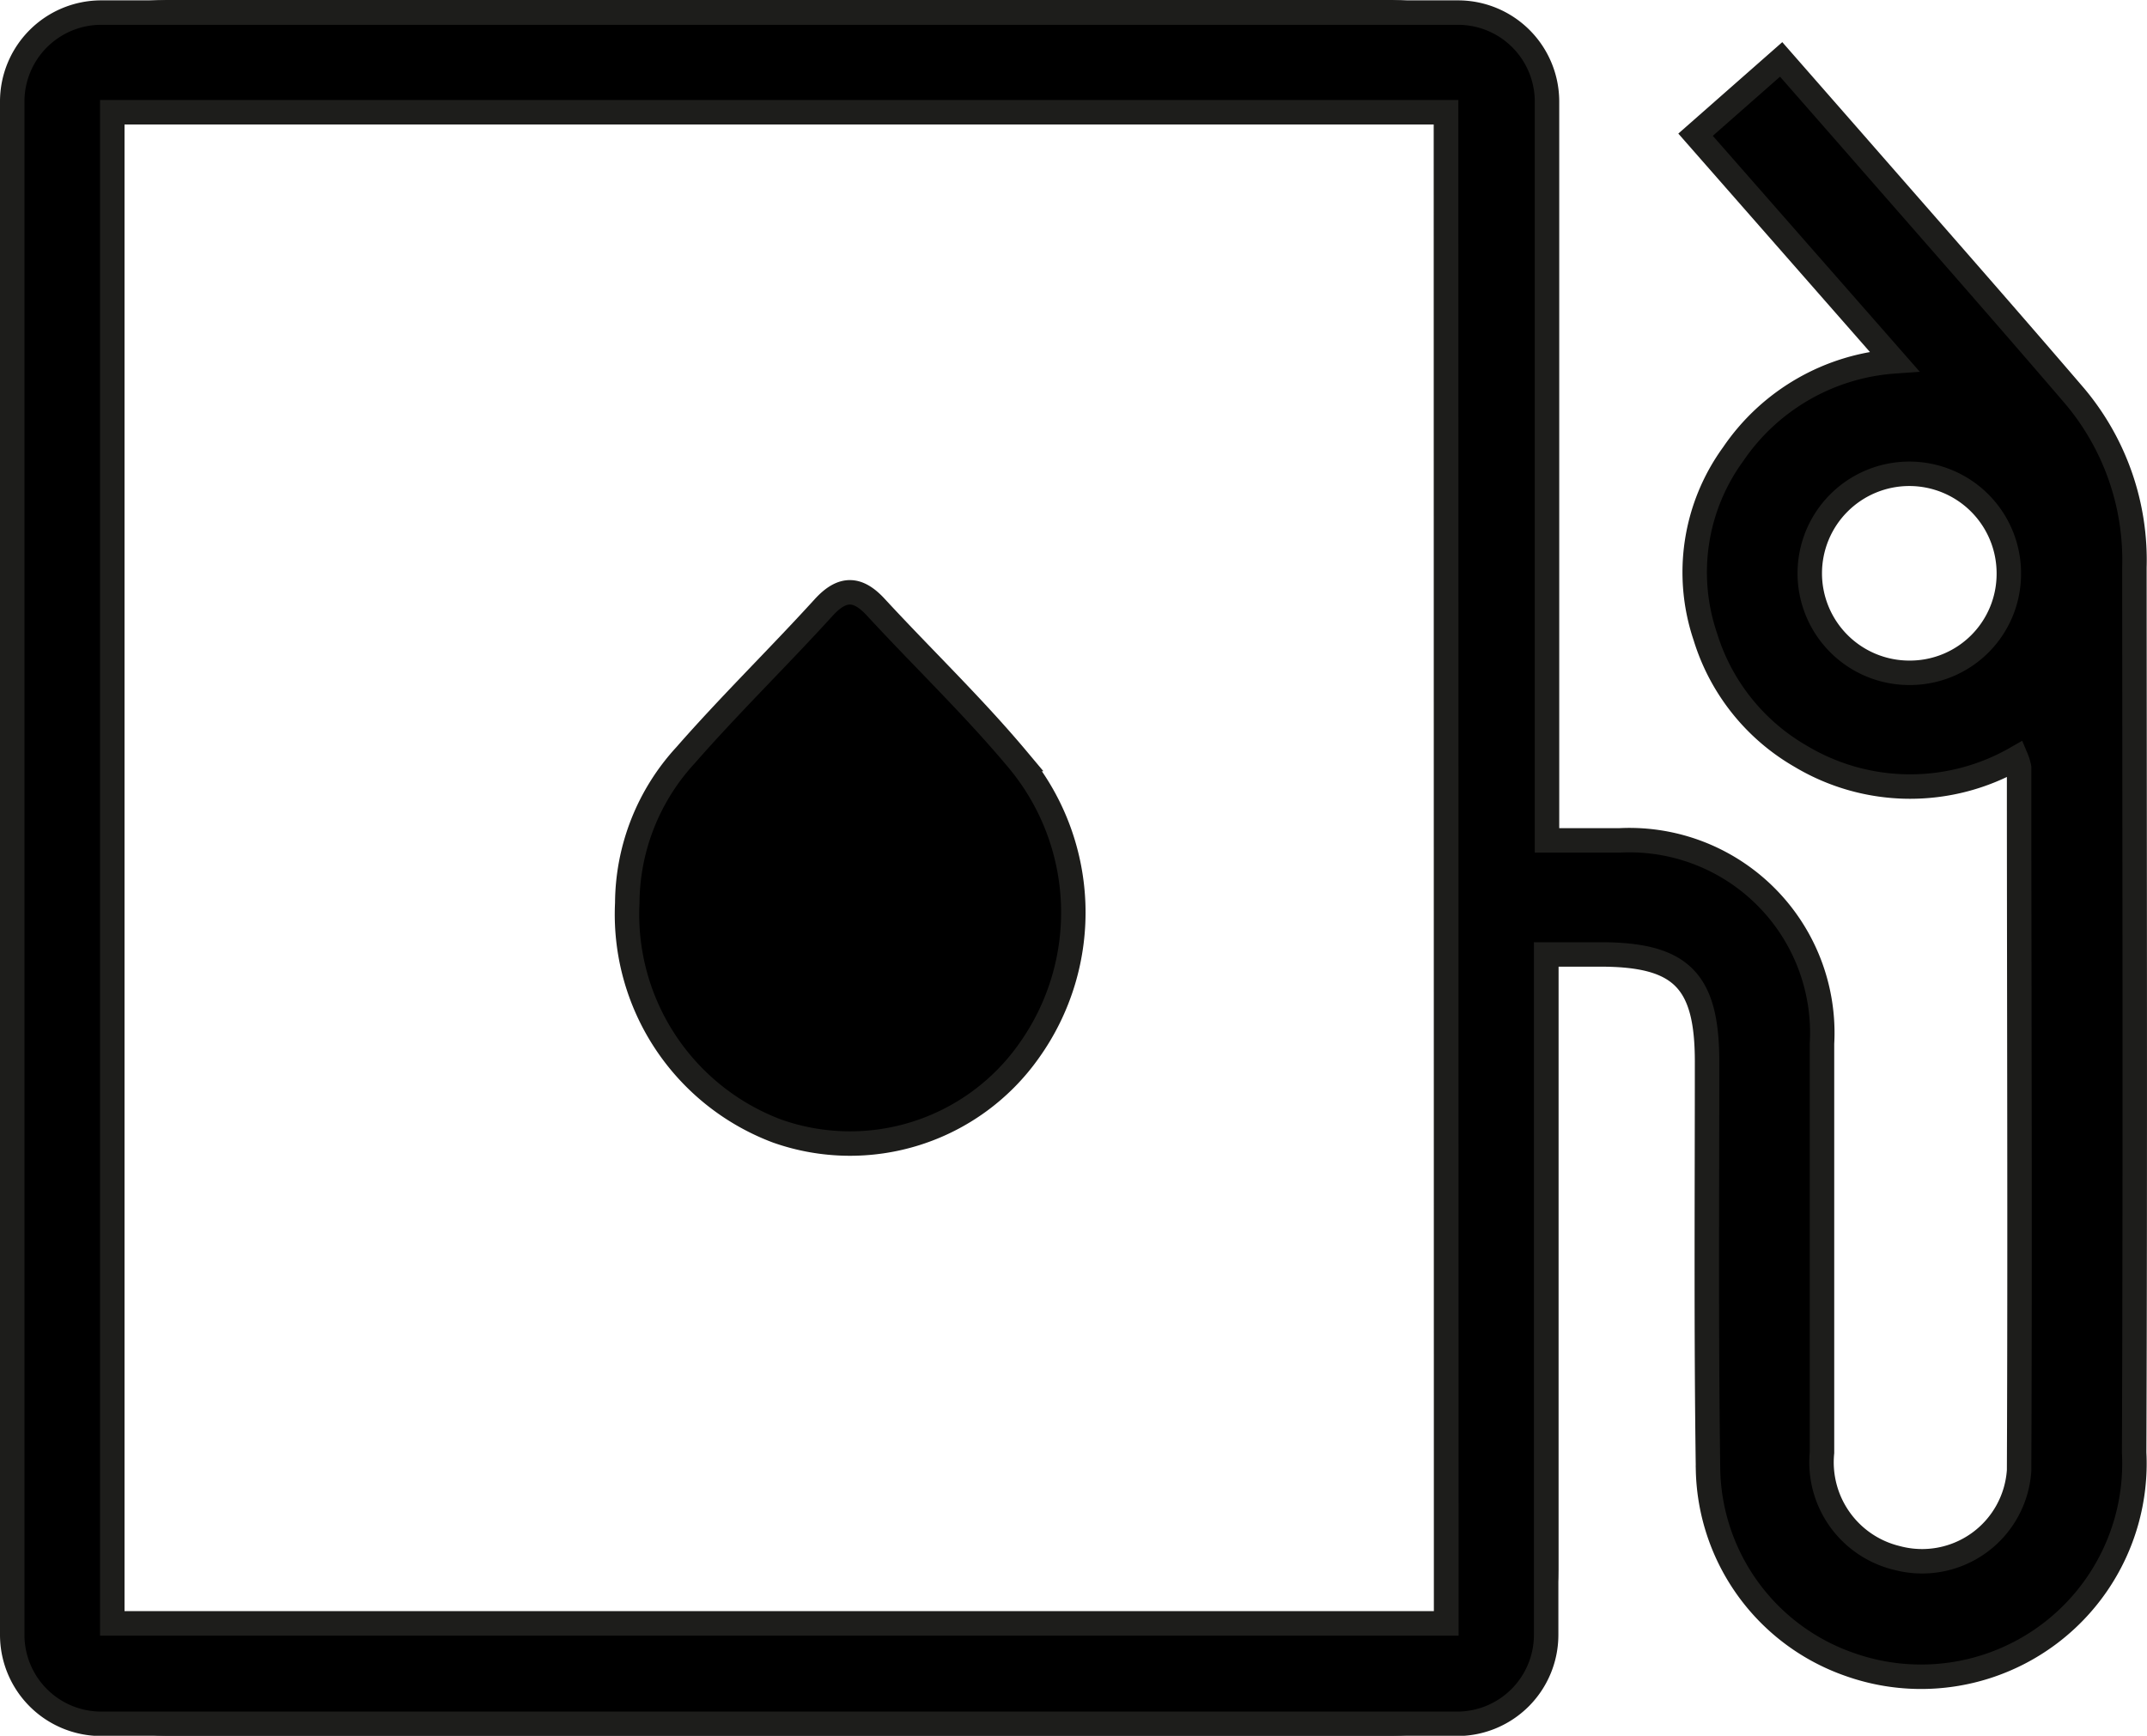
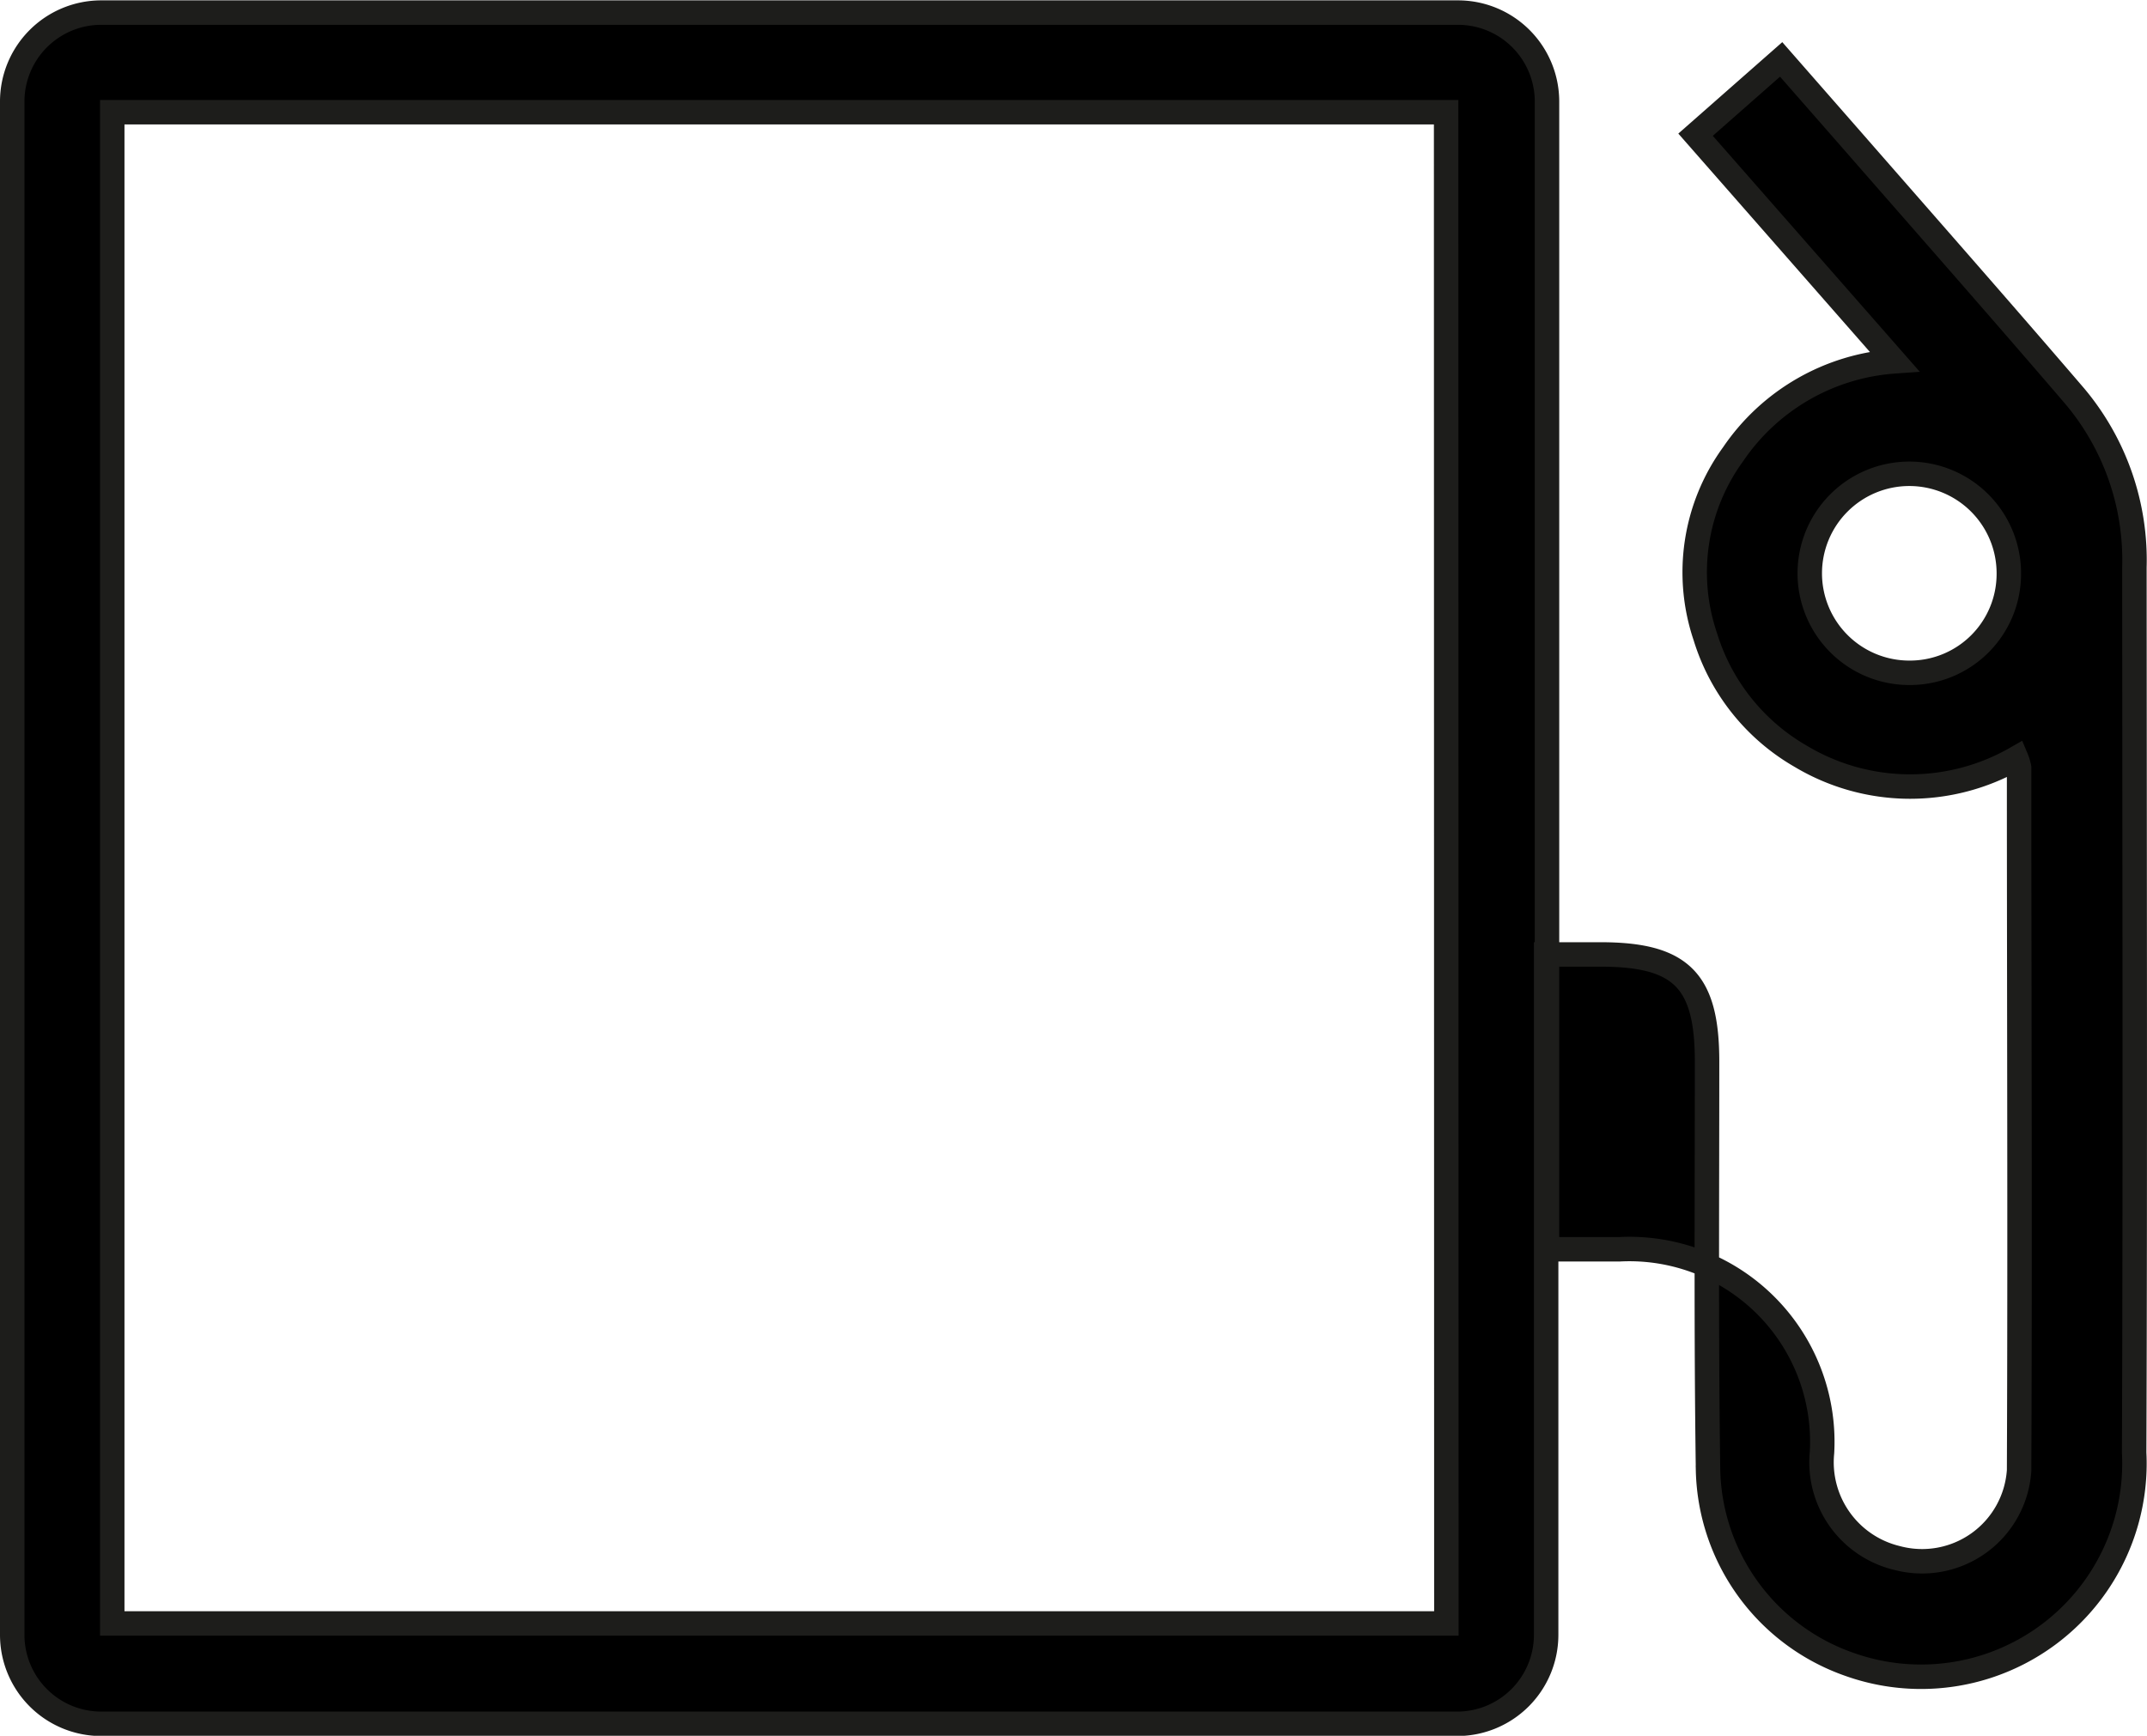
<svg xmlns="http://www.w3.org/2000/svg" width="17.559" height="14.2" viewBox="0 0 17.559 14.2">
  <g id="Raggruppa_9319" data-name="Raggruppa 9319" transform="translate(-184.322 -466.9)">
    <g id="Tracciato_1260" data-name="Tracciato 1260" transform="translate(189.45 471.745)">
-       <path id="Tracciato_2102" data-name="Tracciato 2102" d="M266.374,500.532a1.8,1.8,0,0,1,.476-1.209c.363-.415.758-.8,1.131-1.21.151-.165.277-.164.427,0,.383.415.793.808,1.155,1.24a1.947,1.947,0,0,1,.094,2.391,1.791,1.791,0,0,1-2.057.653A1.894,1.894,0,0,1,266.374,500.532Z" transform="translate(-266.372 -497.989)" stroke="#1d1d1b" stroke-width="0.2" />
-     </g>
+       </g>
    <g id="Rettangolo_29" data-name="Rettangolo 29" transform="translate(184.422 467)">
      <g id="Raggruppa_9317" data-name="Raggruppa 9317">
-         <rect id="Rettangolo_6591" data-name="Rettangolo 6591" width="12.545" height="14" rx="1.26" fill="none" stroke="#1d1d1b" stroke-width="0.2" />
-       </g>
+         </g>
      <g id="Raggruppa_9318" data-name="Raggruppa 9318" transform="translate(0 0)">
-         <rect id="Rettangolo_6592" data-name="Rettangolo 6592" width="10.909" height="12.364" transform="translate(0.818 0.818)" fill="none" stroke="#1d1d1b" stroke-width="0.2" />
-         <path id="Tracciato_2103" data-name="Tracciato 2103" d="M274.91,488.512a2.082,2.082,0,0,0-.487-1.4c-.6-.7-1.211-1.394-1.818-2.089l-.584-.667-.7.616,1.626,1.854a1.742,1.742,0,0,0-1.319.76,1.641,1.641,0,0,0-.227,1.493,1.706,1.706,0,0,0,.78.978,1.742,1.742,0,0,0,1.763.016.378.378,0,0,1,.023.076c0,1.917.008,3.833,0,5.75a.795.795,0,0,1-1,.716.805.805,0,0,1-.612-.862c0-1.115,0-2.23,0-3.345a1.577,1.577,0,0,0-1.656-1.663c-.189,0-.38,0-.593,0V484.7a.728.728,0,0,0-.727-.727H258.281a.728.728,0,0,0-.727.727v12.545a.728.728,0,0,0,.727.727h11.091a.728.728,0,0,0,.727-.727v-5.567h.443c.661,0,.873.212.873.876,0,1.115-.008,2.231.008,3.345a1.724,1.724,0,0,0,1.157,1.587,1.745,1.745,0,0,0,2.328-1.733C274.917,493.339,274.911,490.925,274.91,488.512Zm-1.027.052a.809.809,0,0,1-.808.81h-.007a.814.814,0,1,1,.815-.813Zm-4.6,8.587H258.372V484.788h10.909Z" transform="translate(-257.554 -483.97)" stroke="#1d1d1b" stroke-width="0.2" />
+         <path id="Tracciato_2103" data-name="Tracciato 2103" d="M274.91,488.512a2.082,2.082,0,0,0-.487-1.4c-.6-.7-1.211-1.394-1.818-2.089l-.584-.667-.7.616,1.626,1.854a1.742,1.742,0,0,0-1.319.76,1.641,1.641,0,0,0-.227,1.493,1.706,1.706,0,0,0,.78.978,1.742,1.742,0,0,0,1.763.016.378.378,0,0,1,.023.076c0,1.917.008,3.833,0,5.75a.795.795,0,0,1-1,.716.805.805,0,0,1-.612-.862a1.577,1.577,0,0,0-1.656-1.663c-.189,0-.38,0-.593,0V484.7a.728.728,0,0,0-.727-.727H258.281a.728.728,0,0,0-.727.727v12.545a.728.728,0,0,0,.727.727h11.091a.728.728,0,0,0,.727-.727v-5.567h.443c.661,0,.873.212.873.876,0,1.115-.008,2.231.008,3.345a1.724,1.724,0,0,0,1.157,1.587,1.745,1.745,0,0,0,2.328-1.733C274.917,493.339,274.911,490.925,274.91,488.512Zm-1.027.052a.809.809,0,0,1-.808.81h-.007a.814.814,0,1,1,.815-.813Zm-4.6,8.587H258.372V484.788h10.909Z" transform="translate(-257.554 -483.97)" stroke="#1d1d1b" stroke-width="0.2" />
      </g>
    </g>
  </g>
</svg>